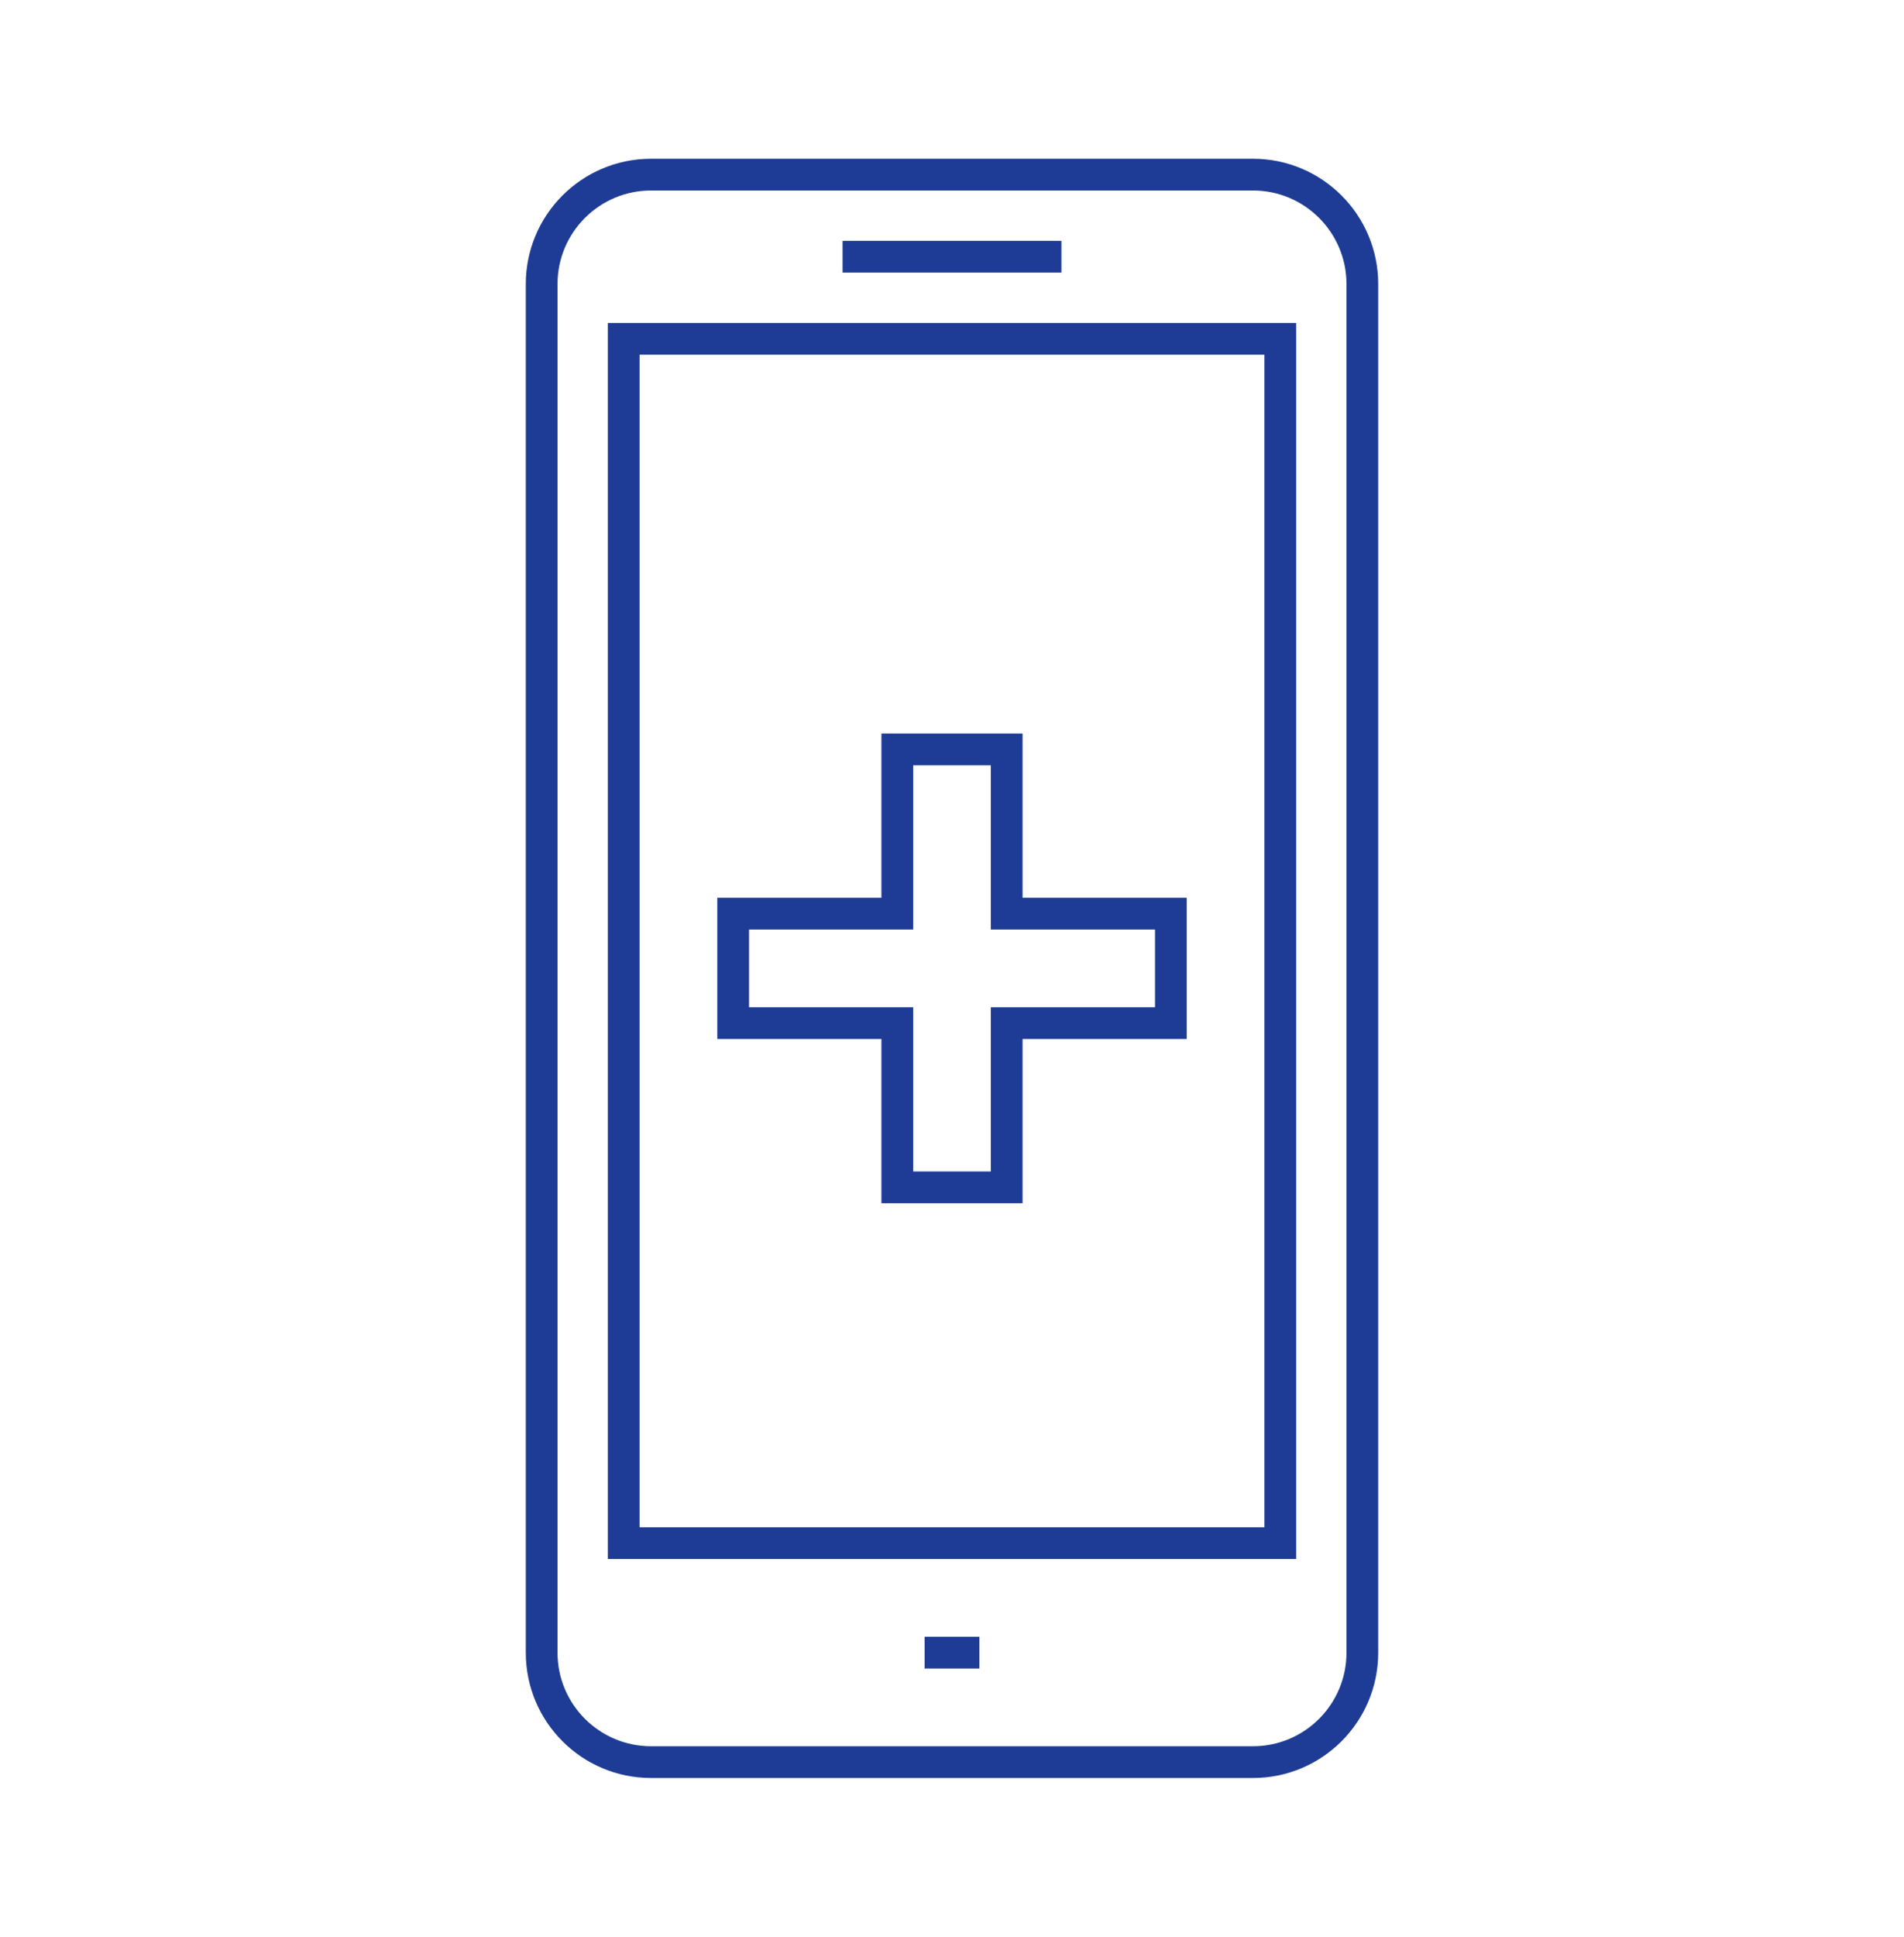
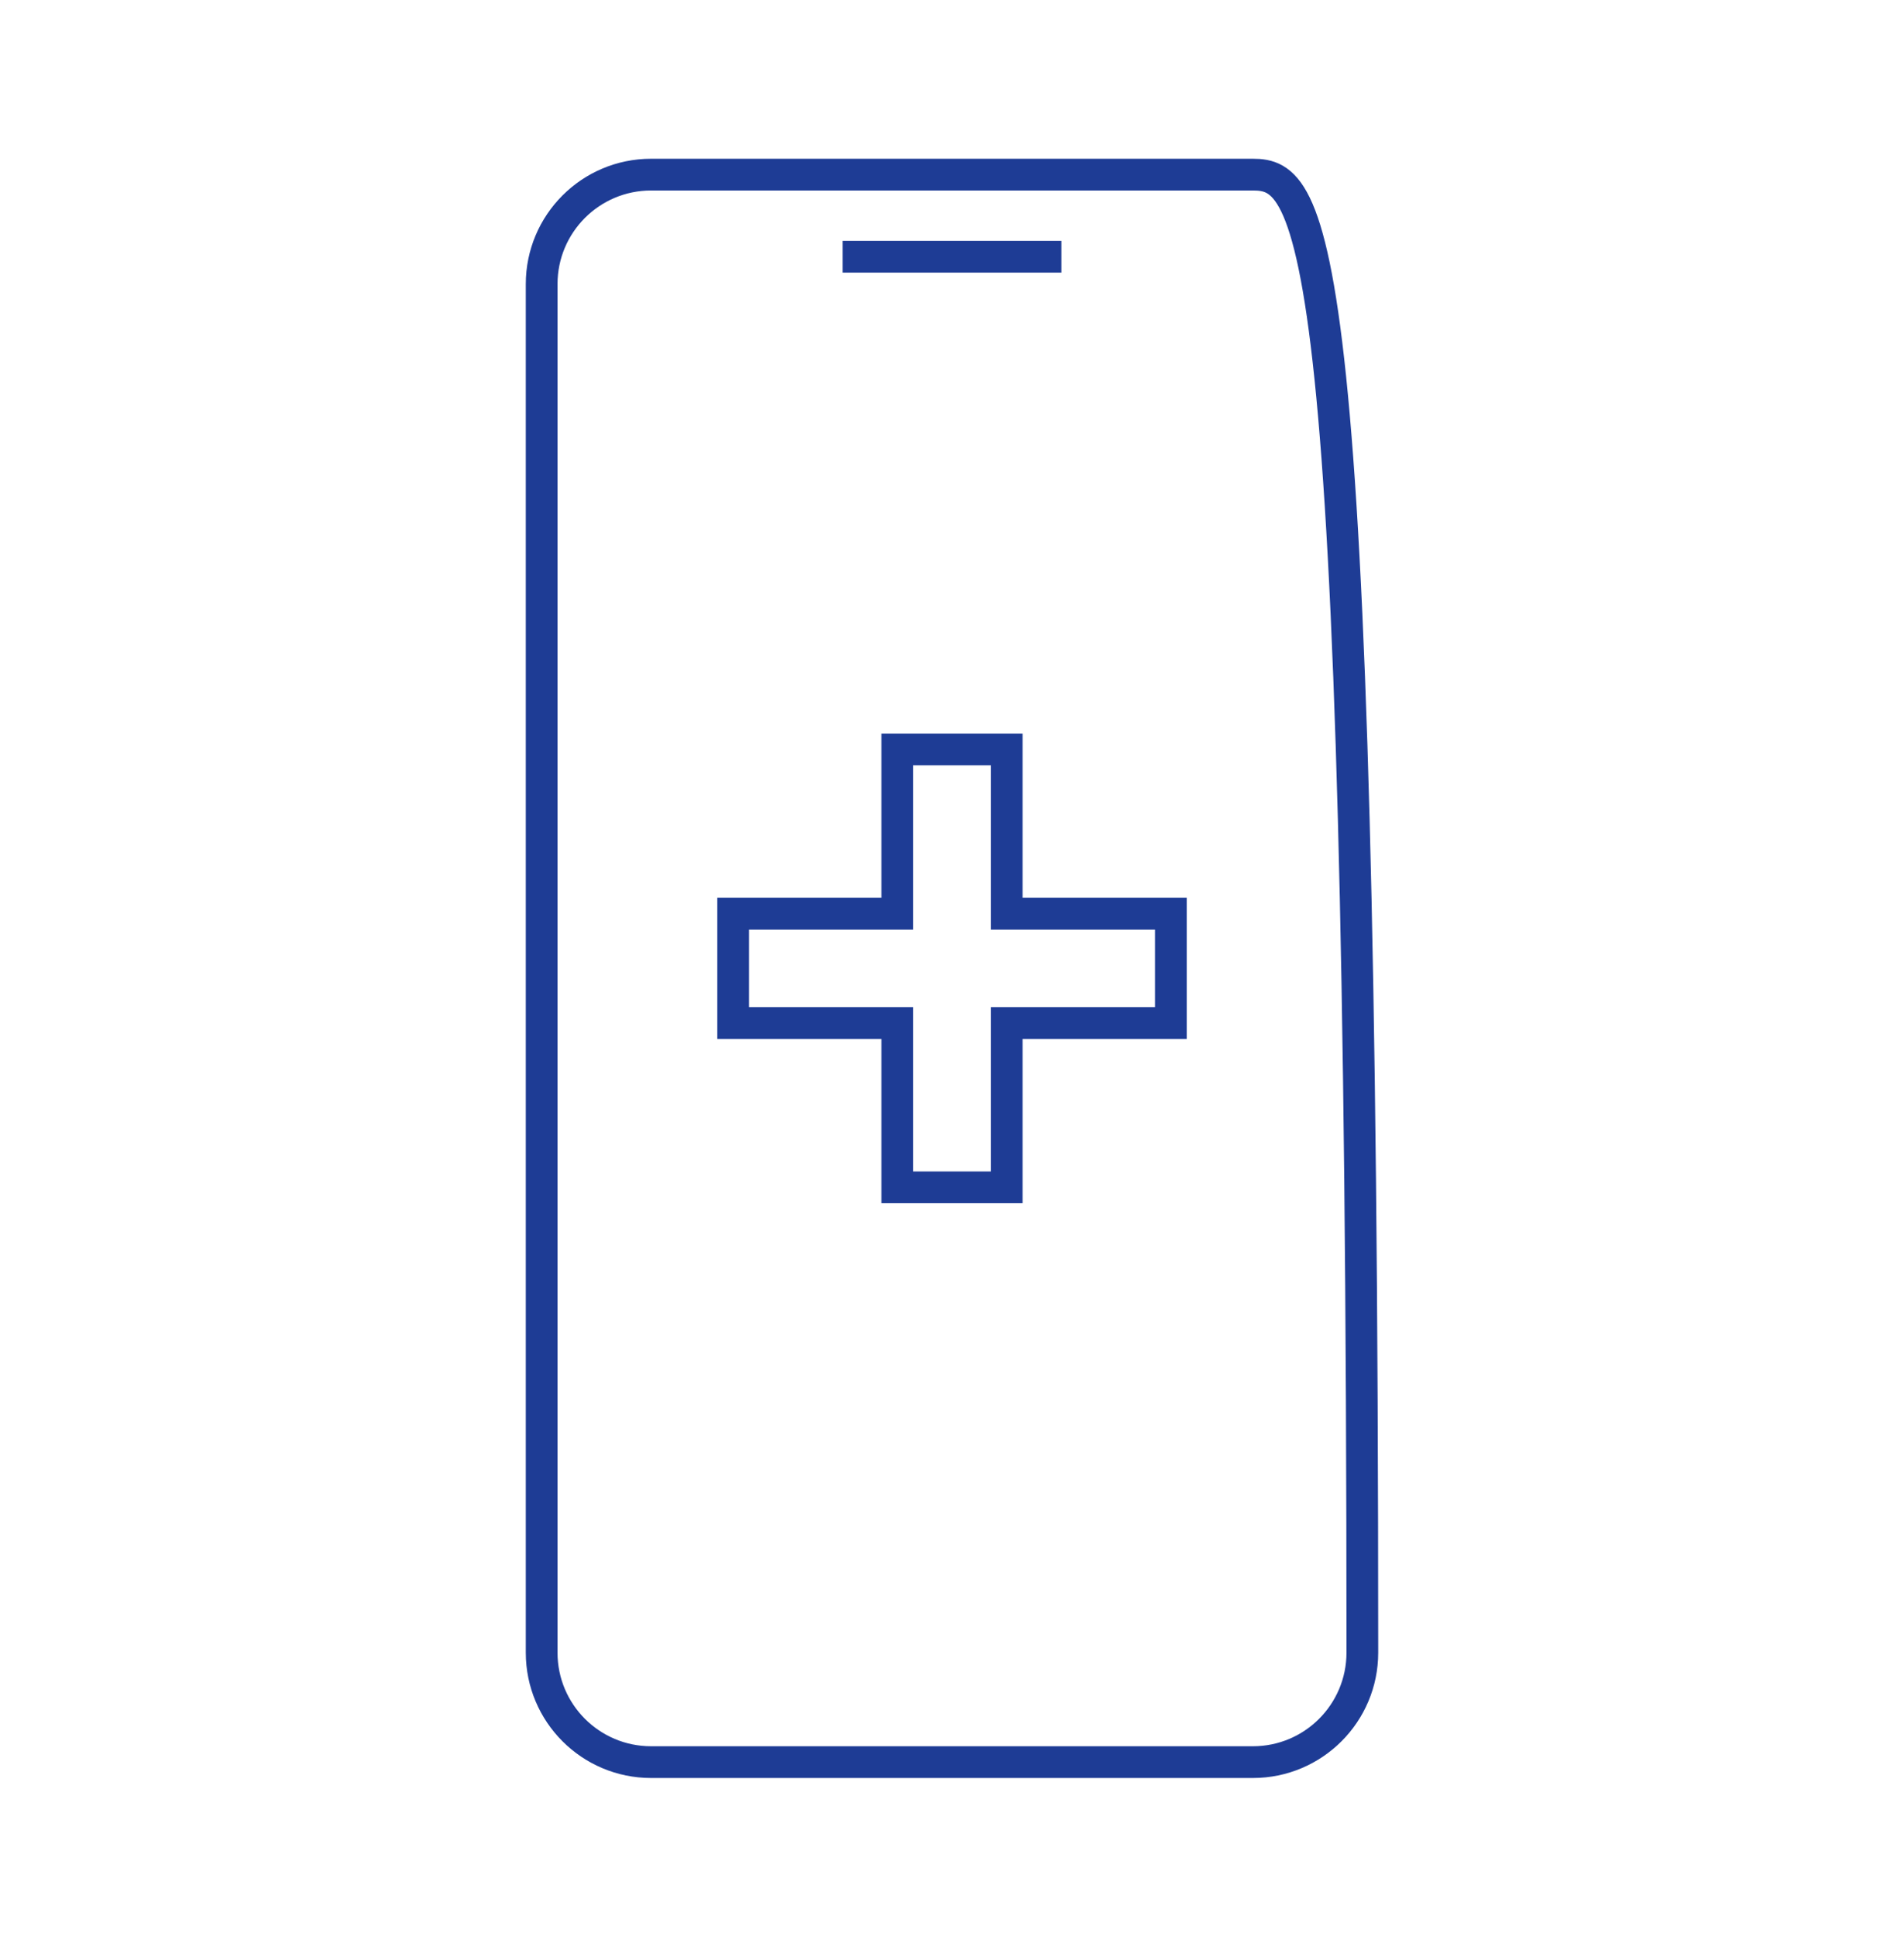
<svg xmlns="http://www.w3.org/2000/svg" width="60" height="61" viewBox="0 0 60 61" fill="none">
-   <path d="M39.483 5.5H20.517C18.613 5.5 17.069 7.044 17.069 8.948V52.052C17.069 53.956 18.613 55.5 20.517 55.5H39.483C41.387 55.5 42.931 53.956 42.931 52.052V8.948C42.931 7.044 41.387 5.5 39.483 5.5Z" stroke="#1E3C95" stroke-miterlimit="10" />
-   <path d="M40.345 10.672H19.655V48.603H40.345V10.672Z" stroke="#1E3C95" stroke-miterlimit="10" />
+   <path d="M39.483 5.5H20.517C18.613 5.5 17.069 7.044 17.069 8.948V52.052C17.069 53.956 18.613 55.5 20.517 55.5H39.483C41.387 55.5 42.931 53.956 42.931 52.052C42.931 7.044 41.387 5.5 39.483 5.5Z" stroke="#1E3C95" stroke-miterlimit="10" />
  <path d="M26.552 8.086H33.448" stroke="#1E3C95" stroke-miterlimit="10" />
  <path d="M36.897 28.776H31.724V23.604H28.276V28.776H23.104V32.224H28.276V37.397H31.724V32.224H36.897V28.776Z" stroke="#1E3C95" stroke-miterlimit="10" />
-   <path d="M29.138 52.052H30.862" stroke="#1E3C95" stroke-miterlimit="10" />
</svg>